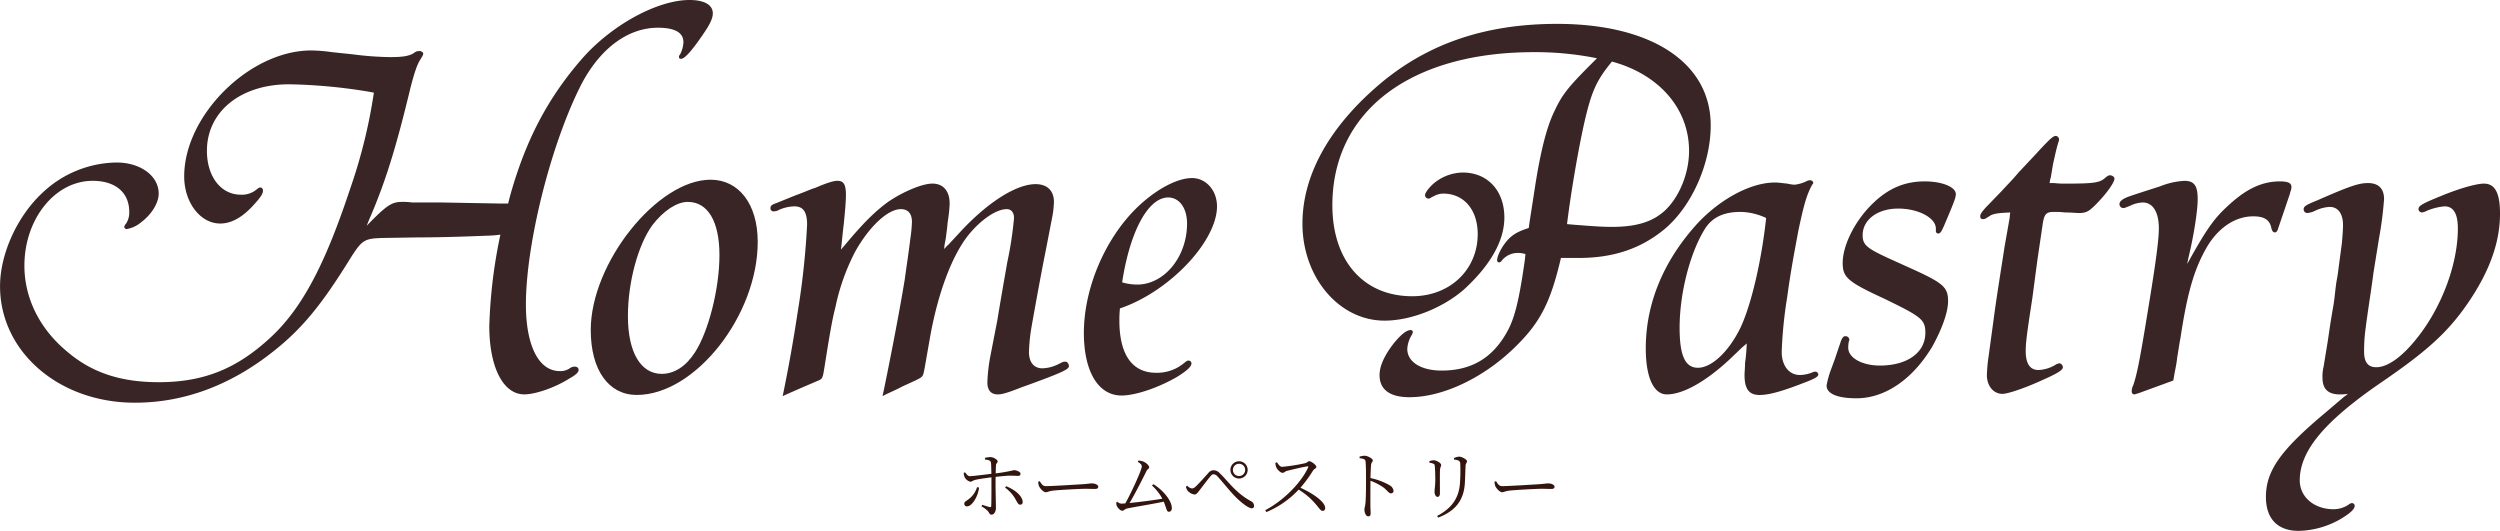
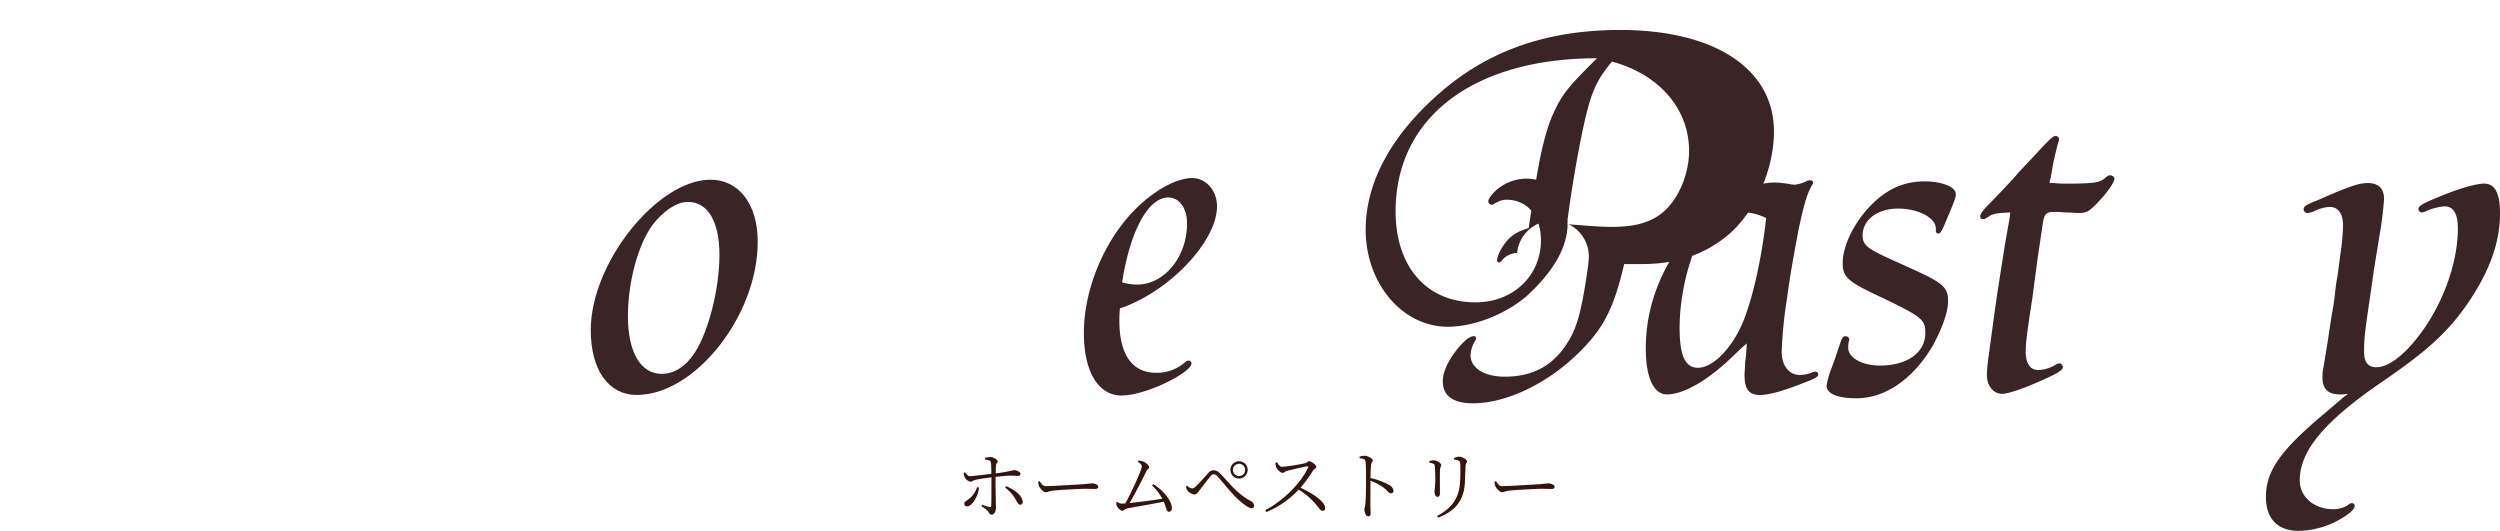
<svg xmlns="http://www.w3.org/2000/svg" width="657.425" height="139.602" viewBox="0 0 657.425 139.602">
  <g id="h1" transform="translate(-355 -307)">
    <path id="パス_491" data-name="パス 491" d="M-74.06-6.9A6.24,6.24,0,0,1-76.4-3.64c-.62.48-1.02.6-1.02,1.1a.661.661,0,0,0,.7.7c1.42,0,2.96-2.76,3.18-4.94Zm2.08-7.26c1.04.14,1.5.26,1.58.88.06.46.08,1.66.1,2.88-1.5.18-4.76.6-5.68.62-.44.02-.86-.5-1.24-1.02l-.36.16a3.908,3.908,0,0,0,.24,1.1,2.328,2.328,0,0,0,1.52,1.22c.44,0,.64-.36,1.44-.52,1.04-.24,2.8-.46,4.1-.64V-7.8c0,1.7,0,4.96-.06,5.88-.02.28-.2.3-.42.26-.52-.12-1.28-.38-1.94-.6l-.2.42A7.322,7.322,0,0,1-71.22-.6c.44.54.42.94.98.94.68,0,1.14-.88,1.14-1.74,0-.54-.1-4.88-.1-6.38,0-.5,0-1.16.02-1.82,1.34-.14,3-.32,3.8-.32.88,0,1.44.06,2.04.06.5,0,.7-.14.7-.58,0-.46-1-.92-1.74-.92a40.883,40.883,0,0,1-4.78.84c.02-.88.04-1.68.08-2.16.04-.56.44-.6.44-.96,0-.46-1.04-1.12-1.86-1.16a8.147,8.147,0,0,0-1.5.2Zm5.28,7.38a9.543,9.543,0,0,1,2.82,3.2c.38.64.62,1.3,1.18,1.3.48,0,.72-.42.62-.98-.32-1.64-2.32-3.08-4.34-3.88Zm8.72-1.56a3.549,3.549,0,0,0,.18,1.12c.28.68,1.22,1.66,1.78,1.66.58,0,.8-.3,1.94-.42,1.5-.18,7.12-.48,8.38-.48,1.22,0,1.92.04,2.62.04.68,0,.88-.22.88-.58,0-.54-.9-.88-1.66-.88-.52,0-1.08.12-2.42.22-.92.04-7.92.5-9.7.5-.84,0-1.16-.62-1.6-1.3Zm29.92,1.02a13.335,13.335,0,0,1,2.72,3.46c-2.2.4-6.12.88-8.62,1.14,1.42-2.38,3.56-6.58,4.48-8.48.22-.42.68-.56.68-.9,0-.5-.88-1.32-1.7-1.58a3.99,3.99,0,0,0-1.14-.2l-.14.36c.66.36,1.04.72,1.04,1.16,0,.96-2.86,7.14-4.34,9.74-.48.04-.84.06-1.02.06a1.812,1.812,0,0,1-1.08-.48l-.26.14a2.491,2.491,0,0,0,.06.76c.18.58.98,1.46,1.52,1.46.34,0,.74-.5,1.16-.58,1.8-.4,6.78-1.18,9.72-1.82.76,1.76.72,2.66,1.36,2.66.48,0,.78-.38.78-.94,0-2.14-2.58-4.94-4.86-6.32Zm22.9-1.84A2.275,2.275,0,0,0-2.9-11.44,2.271,2.271,0,0,0-5.16-13.7a2.275,2.275,0,0,0-2.28,2.26A2.279,2.279,0,0,0-5.16-9.16Zm0-3.88a1.6,1.6,0,0,1,1.6,1.6,1.6,1.6,0,0,1-1.6,1.62,1.6,1.6,0,0,1-1.62-1.62A1.609,1.609,0,0,1-5.16-13.04ZM-18.68-5.96a2.9,2.9,0,0,0,1.74,1c.56,0,.86-.42,1.36-1.08.76-.98,2.18-2.88,2.9-3.72.3-.36.54-.52.78-.52a1.394,1.394,0,0,1,1,.5C-9.32-8.1-7.72-5.96-6.02-4.26c1.7,1.68,3.42,2.92,4.16,2.92A.585.585,0,0,0-1.22-2a1.359,1.359,0,0,0-.8-1.2c-4-2.16-6.04-5.28-8.2-7.34a2.288,2.288,0,0,0-1.68-.8,1.783,1.783,0,0,0-1.34.72c-.76.84-2.4,2.7-3.32,3.56a1.7,1.7,0,0,1-.96.52,2.313,2.313,0,0,1-1.3-.74l-.32.28A2.615,2.615,0,0,0-18.68-5.96Zm23.06-7.3a3.414,3.414,0,0,0,.28,1.22c.24.52,1.04,1.38,1.62,1.38.48,0,.56-.36,1.18-.52,1.1-.28,3.88-.96,5.3-1.18.22-.02.34.02.24.28C11.14-7.98,6.42-3.28,1.72-.84l.3.5a24.336,24.336,0,0,0,8.48-5.9A17.77,17.77,0,0,1,14.92-2.5C15.98-1.3,16.26-.66,16.8-.66a.667.667,0,0,0,.68-.74c0-1.66-3.28-3.88-6.5-5.34a33.5,33.5,0,0,0,3.32-4.54c.26-.4.86-.56.86-.96,0-.44-1.3-1.48-1.9-1.48-.28,0-.52.38-.94.5a46.657,46.657,0,0,1-6.14.98c-.66,0-1.04-.72-1.38-1.2ZM26.54-14.5c1.06.12,1.5.24,1.56.88.12,1,.12,3.18.12,4.78,0,1.52,0,4.8-.16,6.28-.08.76-.26,1.12-.26,1.56,0,.68.34,1.78,1,1.78.44,0,.64-.24.64-.76,0-.34-.04-.94-.06-1.82-.02-2.12,0-5.4.02-6.78a15.682,15.682,0,0,1,3.34,1.72c1.2.92,1.42,1.6,2.08,1.6a.64.64,0,0,0,.64-.68,1.981,1.981,0,0,0-1.12-1.5A17.188,17.188,0,0,0,29.4-9.28c.02-1.1.06-2.56.16-3.52.08-.66.44-.74.44-1.14,0-.46-1.36-1.22-2.2-1.22a6.1,6.1,0,0,0-1.28.24ZM54.22-8.1c.06-1.24.14-3.26.18-4.44.04-.64.38-.76.38-1.18s-1.32-1.2-2.08-1.2a3.9,3.9,0,0,0-1.36.38l.02.4a4.017,4.017,0,0,1,1.2.26.894.894,0,0,1,.44.82,45.668,45.668,0,0,1-.06,4.9c-.24,4.1-2.12,6.78-6.02,8.84l.26.44C51.7-.58,54-3.46,54.22-8.1Zm-8.3-4.96c.34.14.36.3.4.78.08.74.12,2.7.12,3.62-.04,1.64-.2,2.42-.2,2.96,0,.74.34,1.36.78,1.36.36,0,.64-.24.64-1,0-.82-.04-5.22.02-6.08.06-.74.3-.94.3-1.32,0-.5-1.22-1.22-1.96-1.22a4.377,4.377,0,0,0-1.14.22v.4A4.334,4.334,0,0,1,45.92-13.06Zm16.1,4.72a3.549,3.549,0,0,0,.18,1.12c.28.68,1.22,1.66,1.78,1.66.58,0,.8-.3,1.94-.42,1.5-.18,7.12-.48,8.38-.48,1.22,0,1.92.04,2.62.04.68,0,.88-.22.88-.58,0-.54-.9-.88-1.66-.88-.52,0-1.08.12-2.42.22-.92.04-7.92.5-9.7.5-.84,0-1.16-.62-1.6-1.3Z" transform="translate(686 442)" fill="#331510" />
    <g id="グループ_163" data-name="グループ 163" transform="translate(339.342 295.659)">
-       <path id="パス_409" data-name="パス 409" d="M149.716,63.127c4.084-14.734,9.919-25.966,19.109-36.469,7.732-8.753,19.693-15.317,28.154-15.317,3.938,0,6.127,1.313,6.127,3.5,0,1.021-.438,2.188-1.6,4.084-3.355,5.106-5.689,7.878-6.71,7.878-.438,0-.584-.146-.584-.438a.941.941,0,0,1,.292-.729,7.613,7.613,0,0,0,.875-3.21c0-2.479-2.188-3.792-6.71-3.792-8.169,0-15.754,5.835-20.714,16.046-7.731,15.754-14,41.136-14,56.745,0,10.795,3.355,17.5,8.9,17.5a4.232,4.232,0,0,0,2.626-.729,2.16,2.16,0,0,1,1.313-.438c.584,0,1.021.291,1.021.875s-.729,1.313-2.334,2.189c-3.647,2.334-8.9,4.229-11.962,4.229-5.543,0-9.19-7.147-9.19-17.942a133.345,133.345,0,0,1,2.918-24.069,30.783,30.783,0,0,1-3.793.291c-3.647.146-11.086.438-17.651.438l-9.335.146c-4.96.146-5.543.438-8.607,5.251-7.731,12.546-12.983,18.818-20.422,24.653-11.233,8.9-23.486,13.421-36.323,13.421-19.985,0-35.447-13.421-35.447-30.634,0-8.315,4.376-18.234,11.086-24.507a28.9,28.9,0,0,1,19.547-8.023c6.273,0,11.086,3.5,11.086,8.169,0,2.48-1.9,5.543-4.668,7.585a7.783,7.783,0,0,1-3.792,1.751A.628.628,0,0,1,48.333,71c0-.145.146-.291.146-.437l.438-.584a5.367,5.367,0,0,0,.729-2.917c0-5.105-3.647-8.169-9.627-8.169-9.92,0-17.943,10.065-17.943,22.319,0,8.46,3.939,16.484,11.087,22.464,6.418,5.543,14,8.169,24.214,8.169,11.816,0,20.423-3.5,29.175-11.524,8.315-7.585,14.442-18.963,21.152-39.24A138.484,138.484,0,0,0,113.977,35.7l-1.6-.292a141.914,141.914,0,0,0-20.714-1.9c-12.691,0-21.589,7.148-21.589,17.505,0,6.71,3.646,11.524,8.9,11.524a5.974,5.974,0,0,0,4.084-1.313c.584-.437.73-.583,1.022-.583.437,0,.729.291.729.875,0,.875-.875,2.042-2.918,4.23q-4.157,4.375-8.314,4.376c-5.252,0-9.482-5.543-9.482-12.4,0-16.046,17.213-33.113,33.4-33.113a41.676,41.676,0,0,1,5.4.437l5.544.584a81.646,81.646,0,0,0,9.919.729c3.209,0,4.668-.292,5.835-.875l.875-.584a5.145,5.145,0,0,1,.875-.146c.438,0,1.021.292,1.021.73a2.463,2.463,0,0,1-.292.729l-.437.73c-.875,1.312-1.605,3.5-2.626,7.439-3.793,15.755-6.564,24.8-10.94,34.864l-.583,1.459c5.251-5.4,6.563-6.273,9.335-6.273a14.992,14.992,0,0,1,2.48.146h7.439l8.024.146,8.169.146h1.75Z" fill="#392525" />
      <path id="パス_410" data-name="パス 410" d="M202.516,58.6c7.44,0,12.4,6.419,12.4,16.338,0,19.4-16.483,40.262-31.8,40.262-7.44,0-12.108-6.565-12.108-17.068C171.007,80.485,188.512,58.6,202.516,58.6Zm-5.981,5.835c-2.917,0-6.418,2.334-9.336,6.127-3.792,5.251-6.418,15.025-6.418,23.923,0,9.482,3.355,15.171,8.9,15.171,3.355,0,6.419-2.042,8.753-5.689,3.5-5.4,6.418-16.63,6.418-25.528S201.787,64.439,196.535,64.439Z" fill="#392525" />
-       <path id="パス_411" data-name="パス 411" d="M225.416,93.468A205.379,205.379,0,0,0,227.9,70.42c0-3.355-1.021-4.814-3.355-4.814a10.763,10.763,0,0,0-3.939.875,2.781,2.781,0,0,1-1.458.438.774.774,0,0,1-.876-.875c0-.584.292-.876,1.6-1.313l4.668-1.9c3.209-1.167,4.668-1.9,5.4-2.042,3.063-1.313,4.814-1.9,5.981-1.9,1.6,0,2.188,1.021,2.188,3.647,0,1.459-.146,3.647-.583,7.877-.438,3.647-.438,4.376-.73,6.564l1.021-1.167c5.106-6.126,8.023-8.9,11.379-11.378,4.084-2.771,9.044-4.813,11.67-4.813,2.771,0,4.522,1.9,4.522,5.251a38.29,38.29,0,0,1-.438,4.376c-.146.875-.146,1.605-.438,3.647a20.4,20.4,0,0,1-.437,2.626l-.146,1.312c.583-.583.875-1.021,1.021-1.021l3.647-3.938c7.148-7.586,14.442-12.108,19.4-12.108,3.064,0,4.814,1.751,4.814,4.668a24.606,24.606,0,0,1-.437,3.939l-1.751,9.044c-1.021,4.96-3.063,16.192-3.793,20.422a44.745,44.745,0,0,0-.583,6.127c0,2.626,1.313,4.231,3.5,4.231a9.815,9.815,0,0,0,4.084-1.022L295,106.6a1.85,1.85,0,0,1,.875-.146c.438,0,.875.584.875,1.167,0,.729-1.312,1.459-7.585,3.793q-3.5,1.313-4.814,1.751c-3.646,1.458-5.251,1.895-6.272,1.895-1.9,0-2.772-1.167-2.772-3.209a44.506,44.506,0,0,1,.73-6.564l1.9-9.774c.583-3.646,1.75-10.357,2.626-15.316a94.584,94.584,0,0,0,1.75-11.525c0-1.458-.729-2.334-1.9-2.334-2.918,0-7.148,3.064-10.357,7.148-4.231,5.544-7.732,15.025-9.774,26.258l-1.459,8.314c-.437,2.334-.437,2.334-2.188,3.21-.583.291-1.9.875-3.793,1.75-1.6.875-3.063,1.459-4.23,2.042l-.875.439.437-2.043c2.189-10.649,4.231-21.444,5.4-28.591.437-3.21,1.167-8.024,1.459-10.649a37.322,37.322,0,0,0,.437-4.522c0-2.189-1.021-3.356-2.917-3.356-3.355,0-8.169,4.377-11.962,11.087a56.6,56.6,0,0,0-5.252,14.733c-.875,3.355-1.6,7.732-2.917,16.047-.438,2.626-.438,2.771-1.9,3.354l-4.085,1.751-3.647,1.605-1.313.584C222.936,108.494,224.249,101.2,225.416,93.468Z" fill="#392525" />
      <path id="パス_412" data-name="パス 412" d="M310.02,95.656c0,8.9,3.355,13.713,9.627,13.713a11.066,11.066,0,0,0,7.294-2.481c.729-.583.875-.728,1.313-.728a.78.78,0,0,1,.729.728c0,.876-1.313,2.043-3.938,3.648-5.106,2.917-10.941,4.813-14.442,4.813-6.126,0-9.919-6.272-9.919-16.483,0-11.525,5.4-24.362,13.566-32.531,4.96-4.959,10.8-8.168,14.879-8.168,3.647,0,6.565,3.209,6.565,7.439,0,9.19-12.546,22.465-25.529,26.841A31.3,31.3,0,0,0,310.02,95.656Zm4.668-9.482c7.147,0,13.128-7.293,13.128-16.046,0-4.084-2.042-6.856-4.959-6.856-5.252,0-10.066,8.9-12.108,22.319A14.262,14.262,0,0,0,314.688,86.174Z" fill="#392525" />
-       <path id="パス_413" data-name="パス 413" d="M414.607,77.86a5.362,5.362,0,0,0-3.938,1.9c-.292.438-.584.583-.73.583a.534.534,0,0,1-.583-.583c0-1.021,1.021-3.209,2.48-4.96s3.063-2.626,5.835-3.5l.291-2.042,1.313-8.46c1.459-9.482,3.063-15.9,5.106-20.131,2.042-4.376,3.5-6.273,9.919-12.691l1.314-1.313a81.29,81.29,0,0,0-16.63-1.605c-32.53,0-52.952,15.609-52.952,40.261,0,14.588,8.169,23.924,21.006,23.924,9.919,0,17.212-7,17.212-16.338,0-6.419-3.647-10.649-9.043-10.649a4.964,4.964,0,0,0-2.334.584l-.876.437a.928.928,0,0,1-1.6-.583c0-.584.729-1.6,1.9-2.772a12.172,12.172,0,0,1,8.023-3.209c6.564,0,10.94,4.814,10.94,11.816,0,6.126-3.647,12.545-10.649,18.963-5.542,4.814-13.857,8.169-20.859,8.169-11.962,0-21.59-11.378-21.59-25.528,0-12.4,6.711-24.8,19.4-35.885,12.837-11.232,28.3-16.629,47.554-16.629,24.8,0,40.408,10.211,40.408,26.695,0,10.065-4.96,21.151-11.962,27.132-6.272,5.252-13.566,7.731-22.757,7.731h-4.668c-2.625,11.233-5.251,16.63-11.378,22.757-8.315,8.46-19.4,13.858-28.445,13.858-5.251,0-7.877-2.042-7.877-5.835,0-2.48,1.459-5.543,4.084-8.752,1.751-2.043,3.064-3.064,4.085-3.064a.534.534,0,0,1,.583.584,2.455,2.455,0,0,1-.291.729,7.827,7.827,0,0,0-1.167,3.647c0,3.355,3.5,5.689,9.044,5.689,7.877,0,13.42-3.355,17.213-10.211,2.042-3.647,3.209-8.607,4.668-18.964l.145-1.459A6.9,6.9,0,0,0,414.607,77.86Zm14.733-7.44c5.544.438,7.733.583,10.212.583,6.418,0,10.649-1.312,13.859-4.23,3.792-3.5,6.418-9.773,6.418-15.754,0-11.087-7.877-20.131-20.277-23.486-4.085,4.96-5.4,7.877-7.294,16.192-1.6,7.148-3.5,18.235-4.521,26.549Z" fill="#392525" />
+       <path id="パス_413" data-name="パス 413" d="M414.607,77.86a5.362,5.362,0,0,0-3.938,1.9c-.292.438-.584.583-.73.583a.534.534,0,0,1-.583-.583c0-1.021,1.021-3.209,2.48-4.96s3.063-2.626,5.835-3.5l.291-2.042,1.313-8.46c1.459-9.482,3.063-15.9,5.106-20.131,2.042-4.376,3.5-6.273,9.919-12.691l1.314-1.313c-32.53,0-52.952,15.609-52.952,40.261,0,14.588,8.169,23.924,21.006,23.924,9.919,0,17.212-7,17.212-16.338,0-6.419-3.647-10.649-9.043-10.649a4.964,4.964,0,0,0-2.334.584l-.876.437a.928.928,0,0,1-1.6-.583c0-.584.729-1.6,1.9-2.772a12.172,12.172,0,0,1,8.023-3.209c6.564,0,10.94,4.814,10.94,11.816,0,6.126-3.647,12.545-10.649,18.963-5.542,4.814-13.857,8.169-20.859,8.169-11.962,0-21.59-11.378-21.59-25.528,0-12.4,6.711-24.8,19.4-35.885,12.837-11.232,28.3-16.629,47.554-16.629,24.8,0,40.408,10.211,40.408,26.695,0,10.065-4.96,21.151-11.962,27.132-6.272,5.252-13.566,7.731-22.757,7.731h-4.668c-2.625,11.233-5.251,16.63-11.378,22.757-8.315,8.46-19.4,13.858-28.445,13.858-5.251,0-7.877-2.042-7.877-5.835,0-2.48,1.459-5.543,4.084-8.752,1.751-2.043,3.064-3.064,4.085-3.064a.534.534,0,0,1,.583.584,2.455,2.455,0,0,1-.291.729,7.827,7.827,0,0,0-1.167,3.647c0,3.355,3.5,5.689,9.044,5.689,7.877,0,13.42-3.355,17.213-10.211,2.042-3.647,3.209-8.607,4.668-18.964l.145-1.459A6.9,6.9,0,0,0,414.607,77.86Zm14.733-7.44c5.544.438,7.733.583,10.212.583,6.418,0,10.649-1.312,13.859-4.23,3.792-3.5,6.418-9.773,6.418-15.754,0-11.087-7.877-20.131-20.277-23.486-4.085,4.96-5.4,7.877-7.294,16.192-1.6,7.148-3.5,18.235-4.521,26.549Z" fill="#392525" />
      <path id="パス_414" data-name="パス 414" d="M473.829,102.658l-3.356,3.21c-6.272,5.835-12.253,9.189-16.483,9.189-3.5,0-5.543-4.521-5.543-12.107,0-11.816,4.668-23.048,13.565-32.822,5.982-6.418,14-10.794,20.423-10.794.876,0,1.751.146,3.21.292a12.2,12.2,0,0,0,1.9.291A9.438,9.438,0,0,0,490.9,58.9a1.848,1.848,0,0,1,.875-.146.781.781,0,0,1,.729.73,2.1,2.1,0,0,1-.292.437c-1.458,2.626-2.188,5.251-3.646,12.108-1.022,5.543-2.042,10.794-2.917,17.359a115.38,115.38,0,0,0-1.459,14.441c0,3.647,1.9,6.127,4.813,6.127a9.222,9.222,0,0,0,3.355-.73,1.6,1.6,0,0,1,.73-.145.782.782,0,0,1,.729.729c0,.438-.438.875-2.625,1.75-6.273,2.481-10.065,3.648-12.838,3.648s-3.937-1.605-3.937-5.252c0-.73.145-2.042.145-3.209a47.158,47.158,0,0,0,.438-5.106C474.413,102.221,473.975,102.512,473.829,102.658Zm-.438-35.593c-4.522,0-7.439,1.459-9.336,4.376-3.938,6.273-6.711,16.922-6.711,26.112,0,7.293,1.459,10.5,4.815,10.5,3.793,0,8.461-4.667,11.378-10.94,2.772-6.127,5.4-17.5,6.564-28.446A16.431,16.431,0,0,0,473.391,67.065Z" fill="#392525" />
      <path id="パス_415" data-name="パス 415" d="M497.166,108.494l1.021-2.773.876-2.625c.291-.875.583-1.605.583-1.751.437-1.167.729-1.6,1.313-1.6a1,1,0,0,1,1.021,1.021c0,.146-.146.292-.146.438a7.838,7.838,0,0,0-.146,1.6c0,2.626,3.646,4.668,8.314,4.668,7.149,0,11.963-3.355,11.963-8.606,0-3.5-1.021-4.231-10.941-9.045-9.482-4.376-10.795-5.543-10.795-9.336,0-4.522,3.064-10.794,7.586-15.317,4.23-4.23,8.606-6.126,14-6.126,4.521,0,8.169,1.459,8.169,3.355,0,.875-.438,2.042-2.917,7.877-.876,2.042-1.168,2.48-1.751,2.48a.627.627,0,0,1-.583-.584v-.729c0-2.772-4.523-5.251-9.92-5.251s-9.336,2.917-9.336,7c0,2.625,1.167,3.5,7.586,6.418l4.521,2.042c9.045,4.085,10.358,5.106,10.358,8.9,0,2.917-1.606,7.293-4.085,11.816-5.106,8.606-12.4,13.712-19.985,13.712-4.96,0-7.878-1.167-7.878-3.356A23.749,23.749,0,0,1,497.166,108.494Z" fill="#392525" />
      <path id="パス_416" data-name="パス 416" d="M538.739,68.232c-1.168.729-1.168.729-1.606.729-.583,0-.728-.292-.728-.729s.145-.875,1.458-2.334l4.23-4.376c1.459-1.6,3.064-3.209,4.376-4.814l4.523-4.814c3.354-3.647,4.522-4.814,5.251-4.814a.943.943,0,0,1,.876.876,1.586,1.586,0,0,1-.146.729c-.438,1.313-1.021,3.939-1.459,5.981l-.584,3.5c-.145.146-.145.583-.291,1.313H555.8a24.725,24.725,0,0,0,3.356.146c7.586,0,8.752-.292,10.211-1.6.729-.584.875-.584,1.167-.584.584,0,1.167.438,1.167.876,0,1.021-2.188,4.084-4.959,6.855-1.751,1.751-2.481,2.189-4.377,2.189-.729,0-1.9-.146-3.647-.146a21.574,21.574,0,0,0-2.918-.146c-2.187,0-2.625.583-3.062,3.793l-1.314,8.9-1.312,9.919c-1.459,9.482-1.751,11.816-1.751,14,0,3.356,1.167,4.96,3.355,4.96a9.284,9.284,0,0,0,4.376-1.313,2.34,2.34,0,0,1,1.167-.438c.438,0,.875.584.875,1.022,0,.729-1.312,1.6-5.98,3.646-4.522,2.043-8.607,3.356-9.92,3.356-2.334,0-4.084-2.042-4.084-4.96a40.866,40.866,0,0,1,.437-4.814l1.313-9.628c.73-5.689,2.188-14.587,2.918-19.4l1.312-7.44.147-1.458C541.073,67.357,539.759,67.5,538.739,68.232Z" fill="#392525" />
-       <path id="パス_417" data-name="パス 417" d="M577.977,114.766c-.584.146-.876.291-1.021.291-.438,0-.73-.291-.73-.875a3.953,3.953,0,0,1,.438-1.6c1.02-3.064,1.751-6.71,4.23-22.027,1.6-9.774,2.479-16.192,2.479-19.11,0-4.376-1.6-6.856-4.23-6.856a8.19,8.19,0,0,0-3.354.875c-1.459.584-1.459.584-1.751.584a1,1,0,0,1-1.022-1.021c0-.73.731-1.313,2.189-1.9,1.6-.584,4.813-1.6,8.46-2.772a20.036,20.036,0,0,1,6.419-1.459c2.625,0,3.5,1.313,3.5,4.814,0,3.063-1.02,9.627-2.479,15.608l-.292,1.459.729-1.313c4.814-8.606,6.71-11.086,10.65-14.587,4.521-4.084,8.606-5.835,12.982-5.835,2.188,0,3.064.438,3.064,1.459a3.373,3.373,0,0,1-.292,1.313l-.146.583-3.063,9.044c-.147.584-.438,1.021-.875,1.021s-.73-.437-.875-1.021c-.439-2.334-1.9-3.209-4.815-3.209-4.521,0-8.9,2.771-11.962,7.731-3.354,5.689-5.251,11.67-7.147,24.215-.292,1.459-.584,3.5-.875,5.252a34.226,34.226,0,0,1-.584,3.5l-.438,2.48Z" fill="#392525" />
      <path id="パス_418" data-name="パス 418" d="M630.925,115.057c-3.063,0-4.521-1.458-4.521-4.376a10.411,10.411,0,0,1,.292-2.917l1.166-7.148c.292-2.042.729-5.106,1.459-9.19.292-1.9.437-3.793.729-5.835.438-2.334.438-2.626.584-3.793l.875-6.564c.146-1.751.292-3.355.292-4.668,0-3.064-1.313-4.814-3.5-4.814a9.99,9.99,0,0,0-3.21.729l-1.312.584a7.42,7.42,0,0,1-1.313.292.975.975,0,0,1-1.021-.876c0-.875.437-1.167,3.646-2.479,8.316-3.647,10.795-4.522,13.276-4.522,2.771,0,4.229,1.458,4.229,4.23a96.941,96.941,0,0,1-1.312,10.211l-1.459,9.044c-.583,4.522-1.6,10.8-2.042,14.442a42.626,42.626,0,0,0-.438,6.418c0,2.772,1.022,4.085,3.209,4.085,2.918,0,6.71-2.626,10.649-7.586C657.766,92.155,662,80.777,662,71.441c0-3.939-1.167-5.835-3.5-5.835a15.623,15.623,0,0,0-4.668,1.167,3.353,3.353,0,0,1-1.313.438.942.942,0,0,1-.875-.876c0-.875,1.021-1.458,5.689-3.354,5.252-2.188,9.628-3.355,11.524-3.355,2.917,0,4.23,2.479,4.23,7.876,0,7.586-2.771,15.317-8.606,23.778-5.252,7.586-10.795,12.545-22.757,20.714-14.879,10.212-21.3,17.943-21.3,25.674,0,4.376,3.793,7.585,8.9,7.585a7.138,7.138,0,0,0,3.647-1.021c.875-.583.875-.583,1.167-.583a.689.689,0,0,1,.729.729c0,.875-1.313,2.042-3.792,3.5a22.938,22.938,0,0,1-10.941,3.064c-5.543,0-8.607-3.21-8.607-8.9,0-6.856,3.793-12.253,15.463-22.027l4.96-4.23,1.167-.875A13.562,13.562,0,0,1,630.925,115.057Z" fill="#392525" />
    </g>
  </g>
</svg>